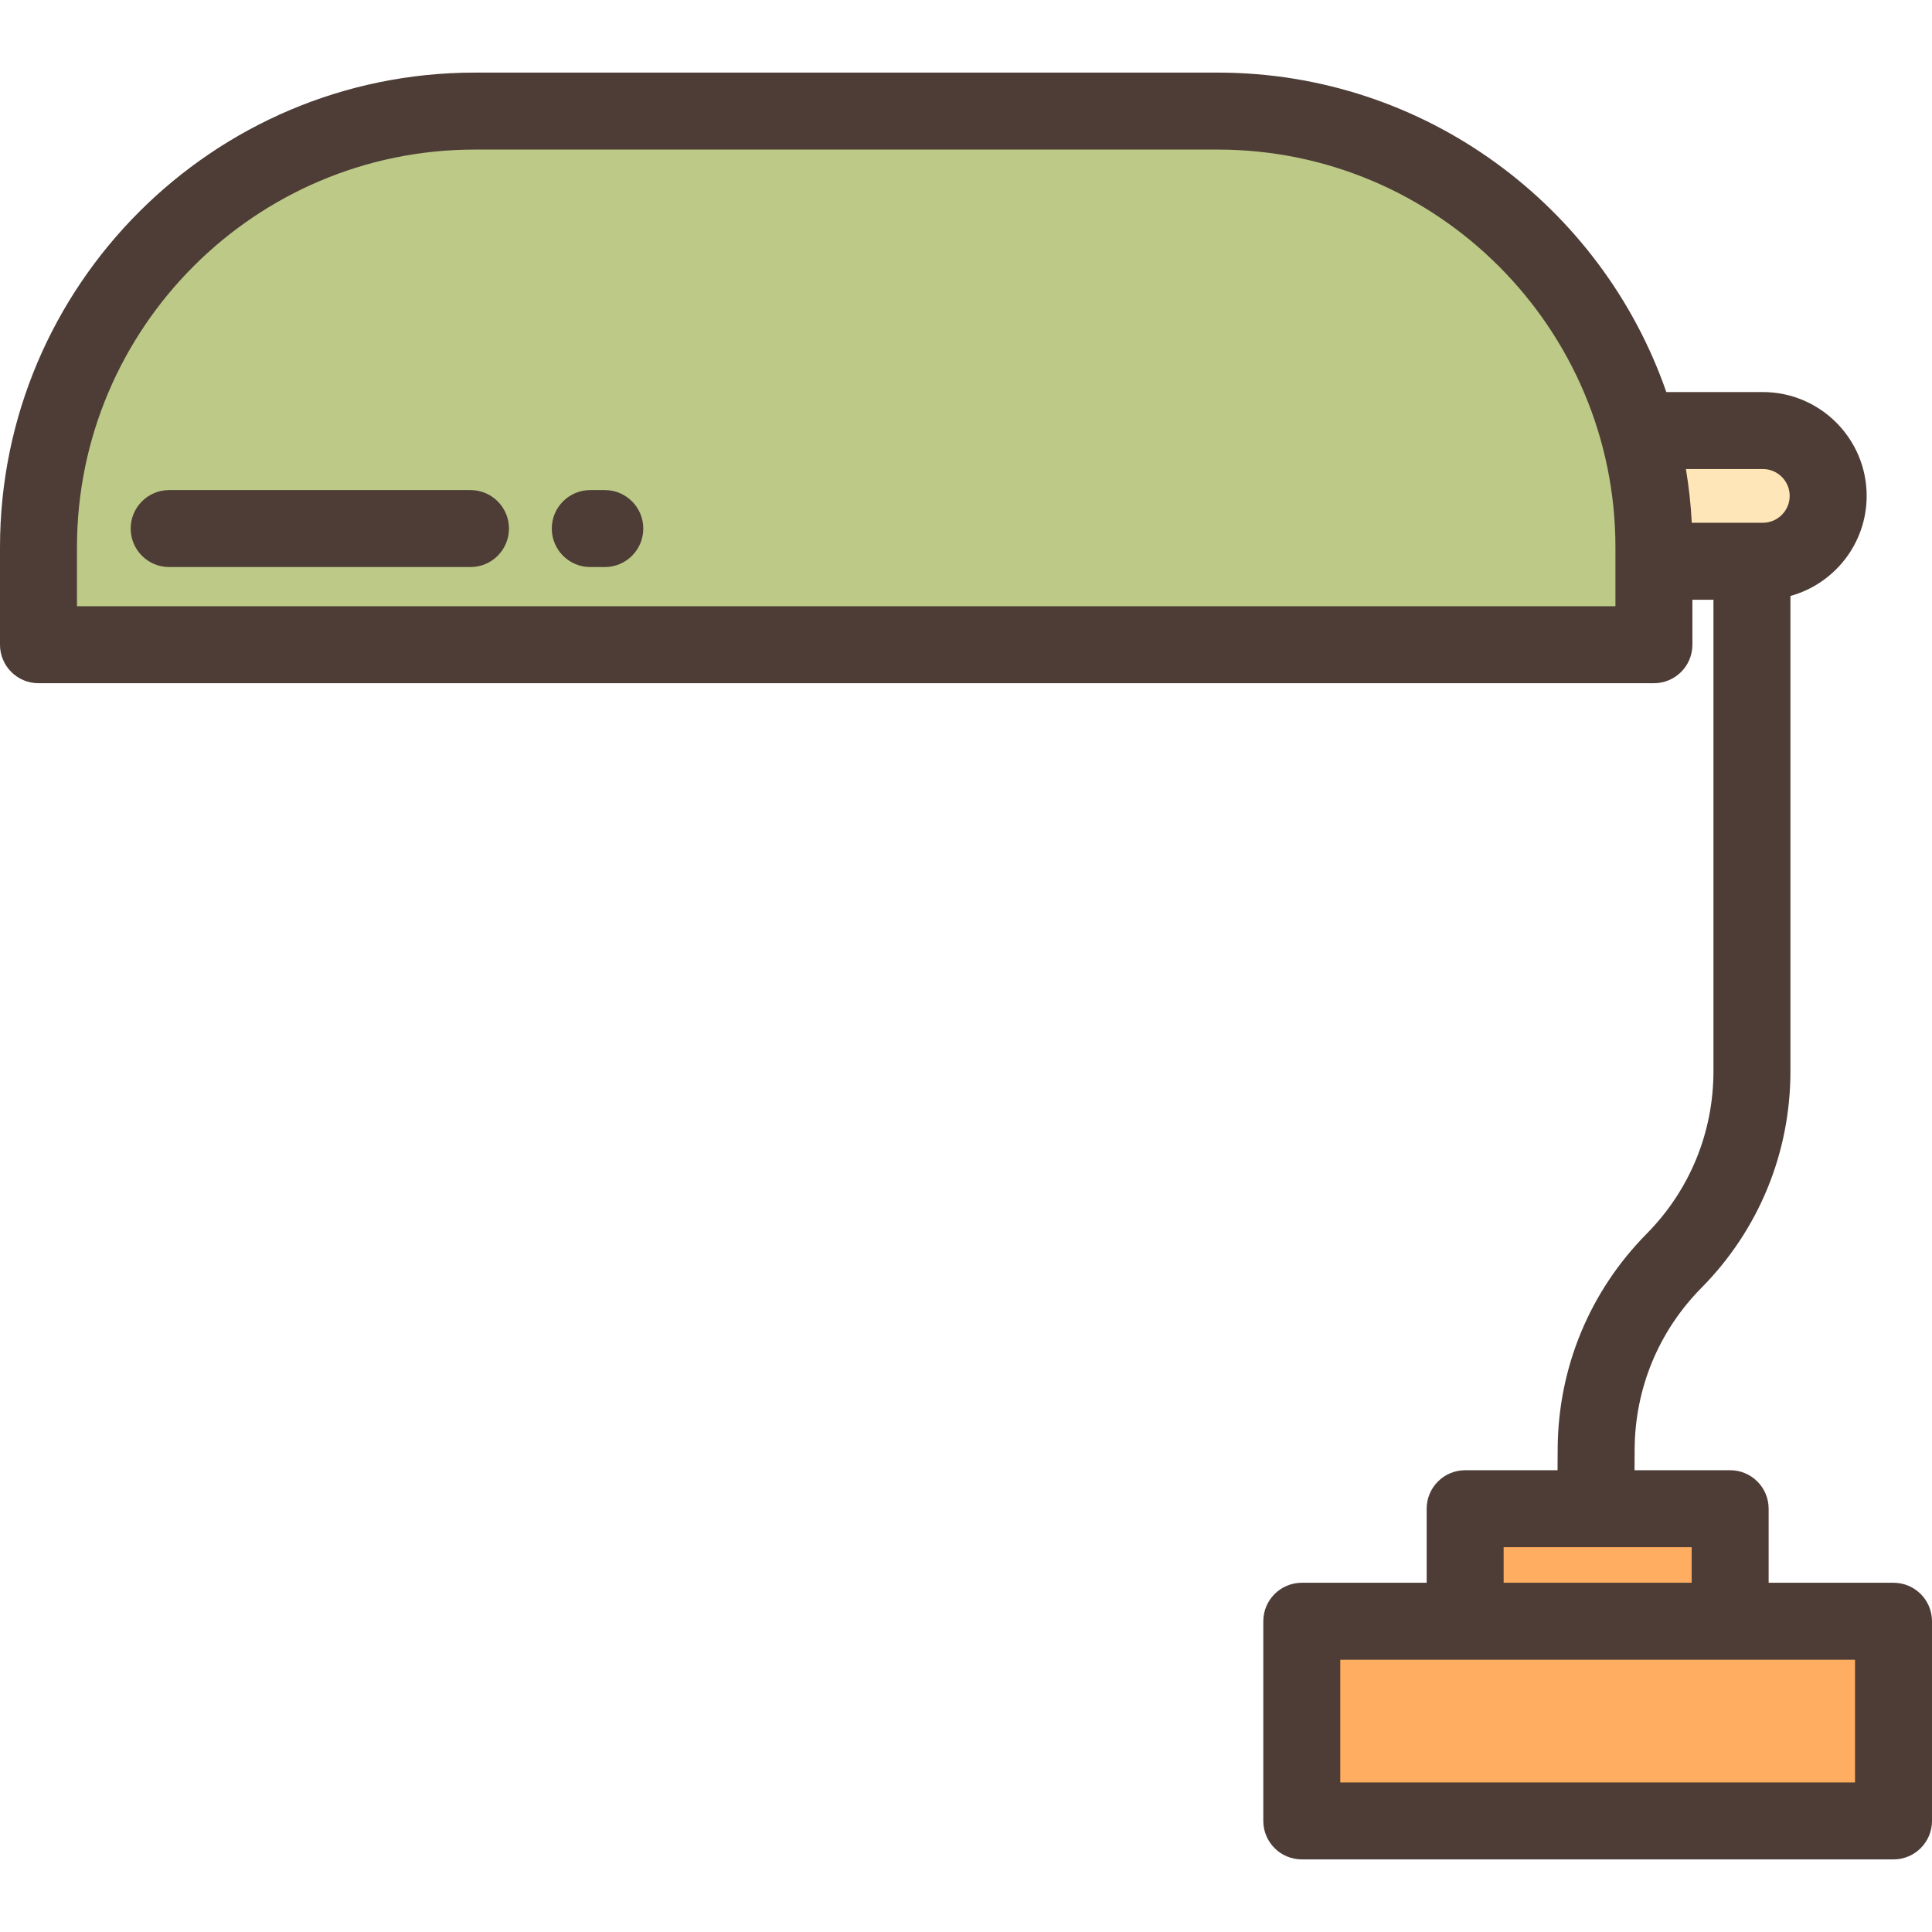
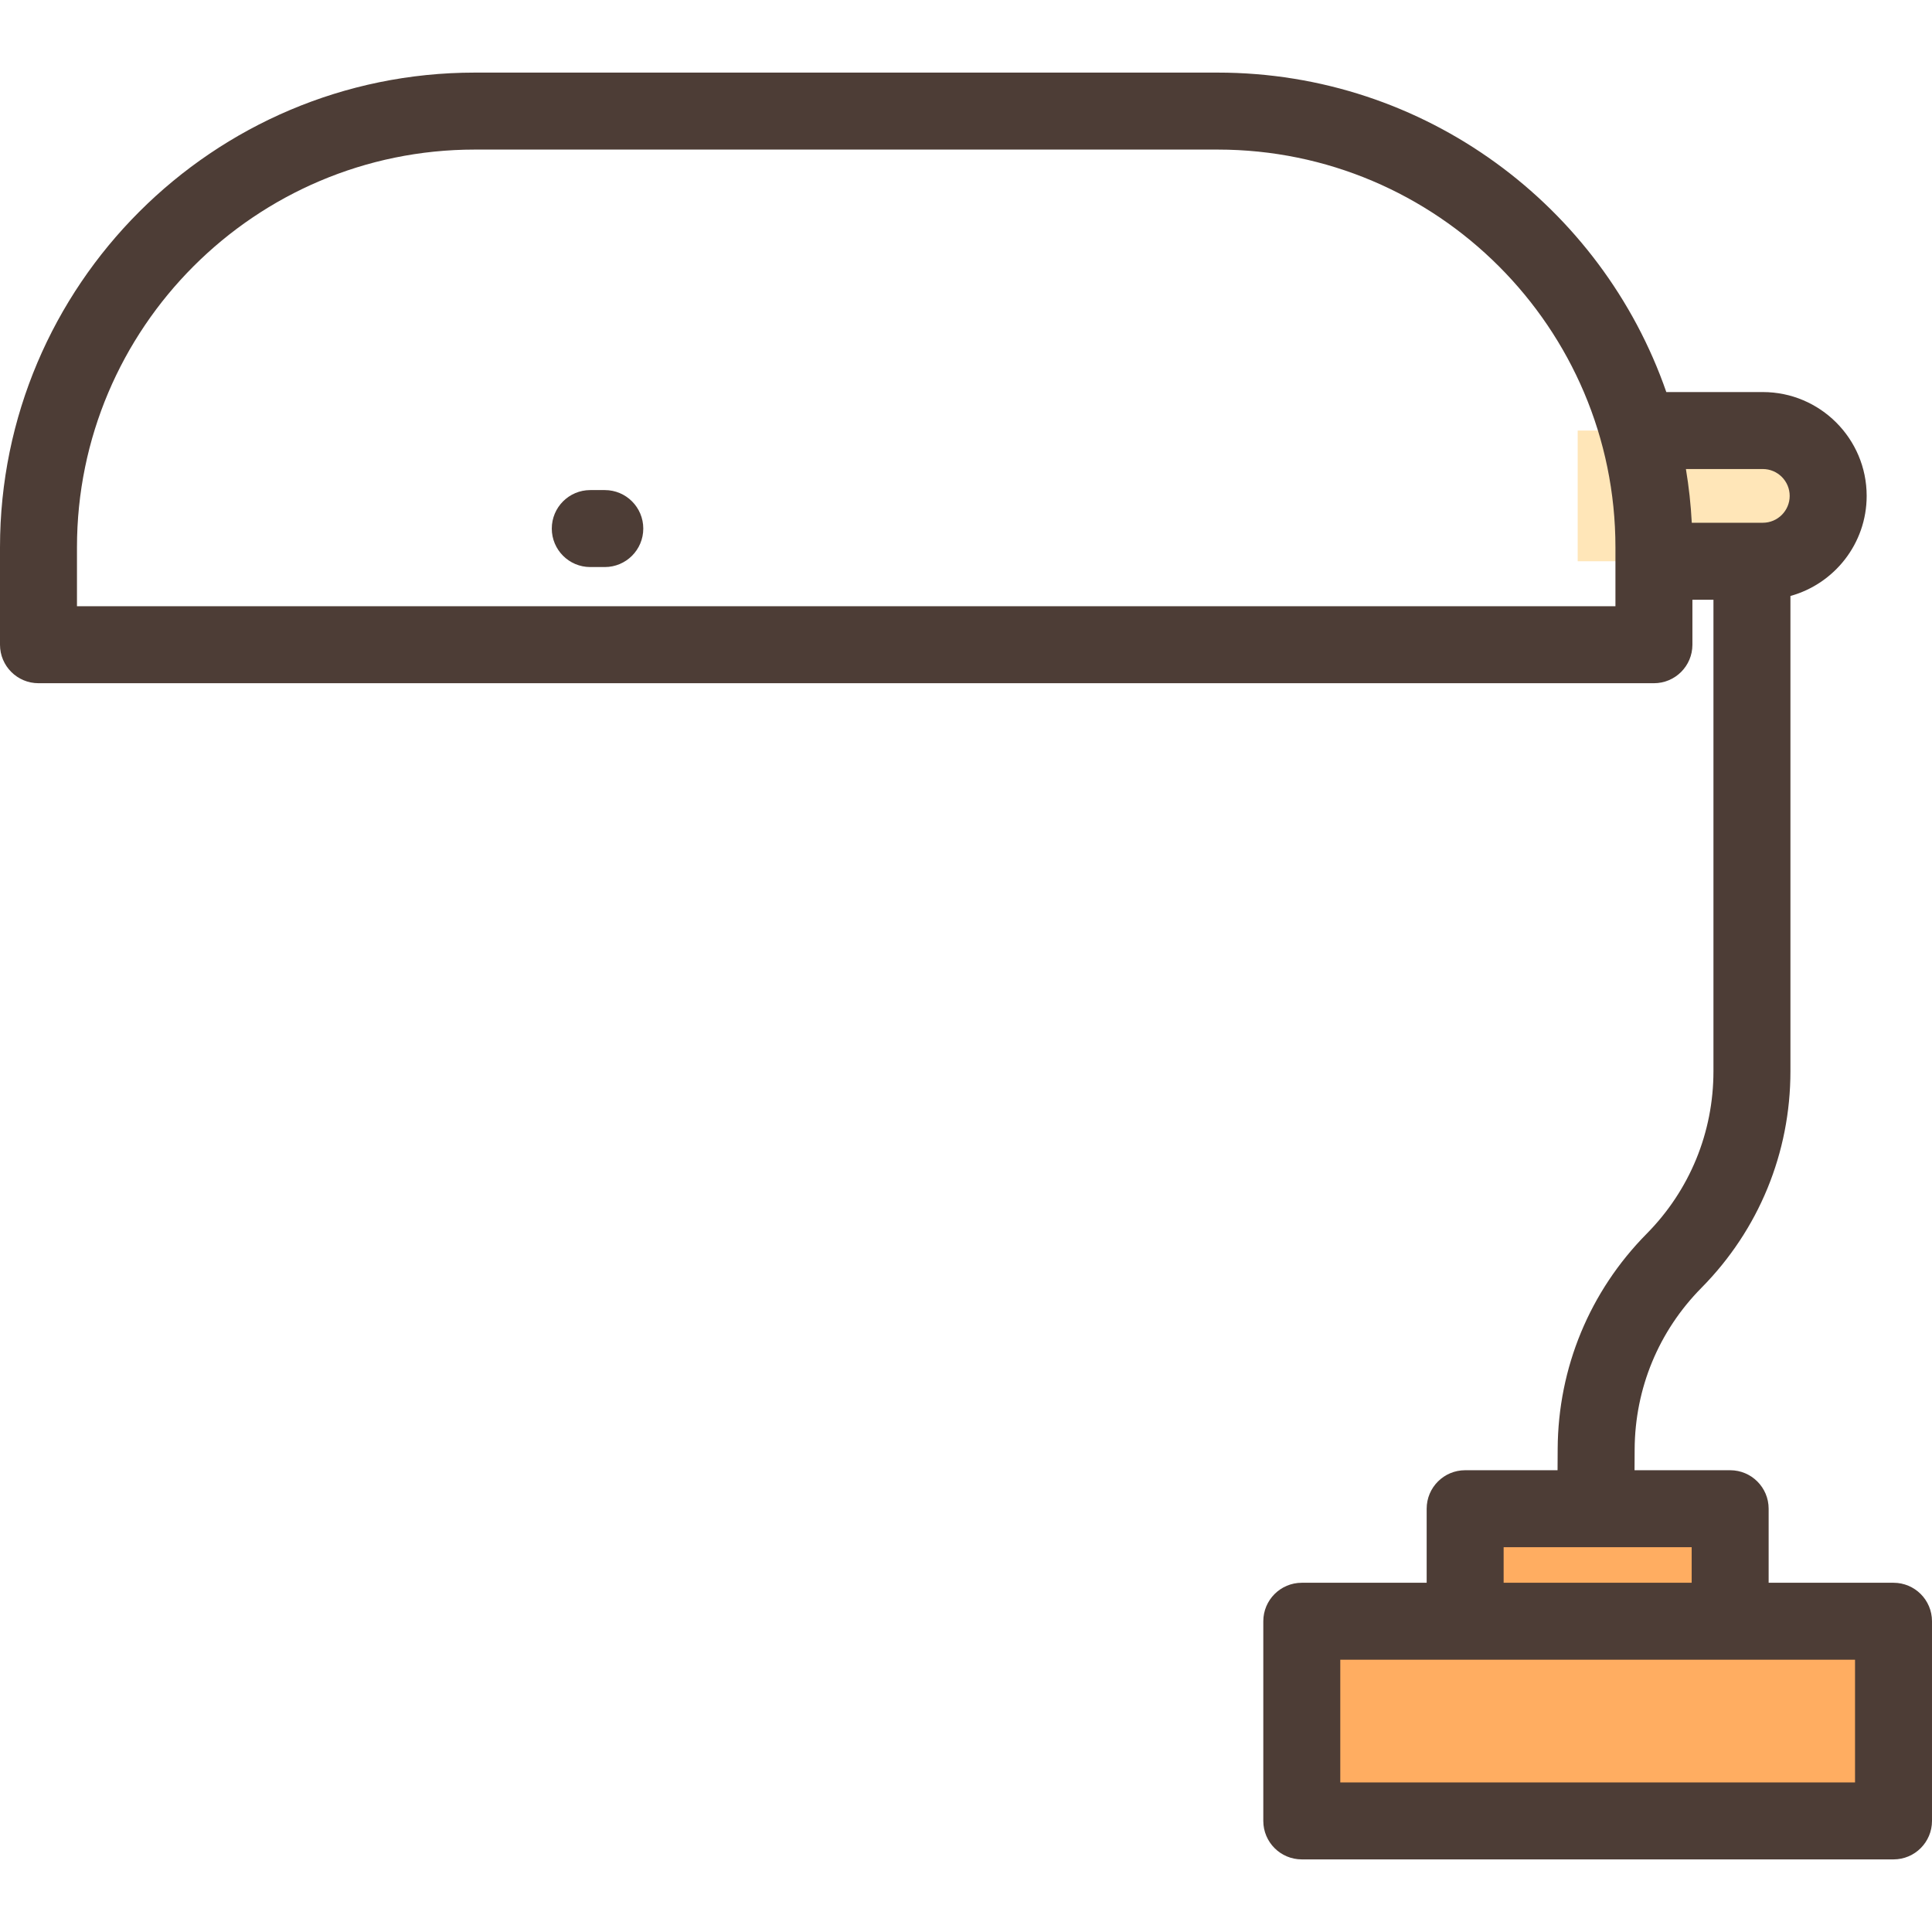
<svg xmlns="http://www.w3.org/2000/svg" version="1.1" id="Layer_1" viewBox="0 0 512 512" xml:space="preserve">
  <path style="fill:#FFE6B8;" d="M467.167,114.1h-49.064v34.633h49.064c9.564,0,17.316-7.753,17.316-17.316l0,0  C484.485,121.853,476.731,114.1,467.167,114.1z" />
-   <path style="fill:#BCC987;" d="M438.307,170.861H10.199v-25.815c0-63.847,51.758-115.605,115.605-115.605h196.898  c63.847,0,115.605,51.758,115.605,115.605L438.307,170.861L438.307,170.861z" />
  <g>
    <rect x="388.284" y="399.83" style="fill:#FFAD61;" width="70.229" height="29.822" />
    <rect x="344.988" y="429.652" style="fill:#FFAD61;" width="156.813" height="52.912" />
  </g>
  <g>
    <path style="fill:#4D3D36;" d="M501.801,419.45h-33.092v-19.624c0-5.632-4.566-10.199-10.199-10.199h-25.341l0.03-5.582   c0.086-16.11,6.37-31.292,17.696-42.749c15.211-15.389,23.588-35.779,23.588-57.416V157.938   c11.632-3.212,20.203-13.882,20.203-26.522c0-15.172-12.344-27.516-27.516-27.516h-25.579   c-17.084-49.223-63.922-84.66-118.887-84.66H125.804C56.435,19.241,0,75.677,0,145.045v25.815c0,5.632,4.566,10.199,10.199,10.199   h428.107c5.633,0,10.199-4.567,10.199-10.199v-11.927h5.577V283.88c0,16.233-6.285,31.531-17.697,43.076   c-15.095,15.272-23.471,35.508-23.586,56.979l-0.031,5.691h-24.488c-5.633,0-10.199,4.567-10.199,10.199v19.624h-33.094   c-5.633,0-10.199,4.567-10.199,10.199v52.911c0,5.632,4.566,10.199,10.199,10.199h156.813c5.633,0,10.199-4.567,10.199-10.199   v-52.911C512,424.016,507.434,419.45,501.801,419.45z M467.167,124.299c3.925,0,7.118,3.193,7.118,7.118   c0,3.925-3.192,7.118-7.118,7.118h-18.829c-0.247-4.822-0.776-9.57-1.553-14.235h20.382V124.299z M428.107,160.66H20.398v-15.616   c0-58.119,47.285-105.405,105.406-105.405h196.897c58.121,0,105.406,47.285,105.406,105.406v15.615H428.107z M448.31,410.025v9.425   h-49.83v-9.425H448.31z M491.602,439.848v32.513H355.187v-32.513H491.602z" />
    <path style="fill:#4D3D36;" d="M160.277,129.876h-3.848c-5.633,0-10.199,4.567-10.199,10.199s4.566,10.199,10.199,10.199h3.848   c5.633,0,10.199-4.567,10.199-10.199S165.91,129.876,160.277,129.876z" />
-     <path style="fill:#4D3D36;" d="M124.682,129.876h-79.85c-5.633,0-10.199,4.567-10.199,10.199s4.566,10.199,10.199,10.199h79.85   c5.633,0,10.199-4.567,10.199-10.199S130.315,129.876,124.682,129.876z" />
  </g>
</svg>